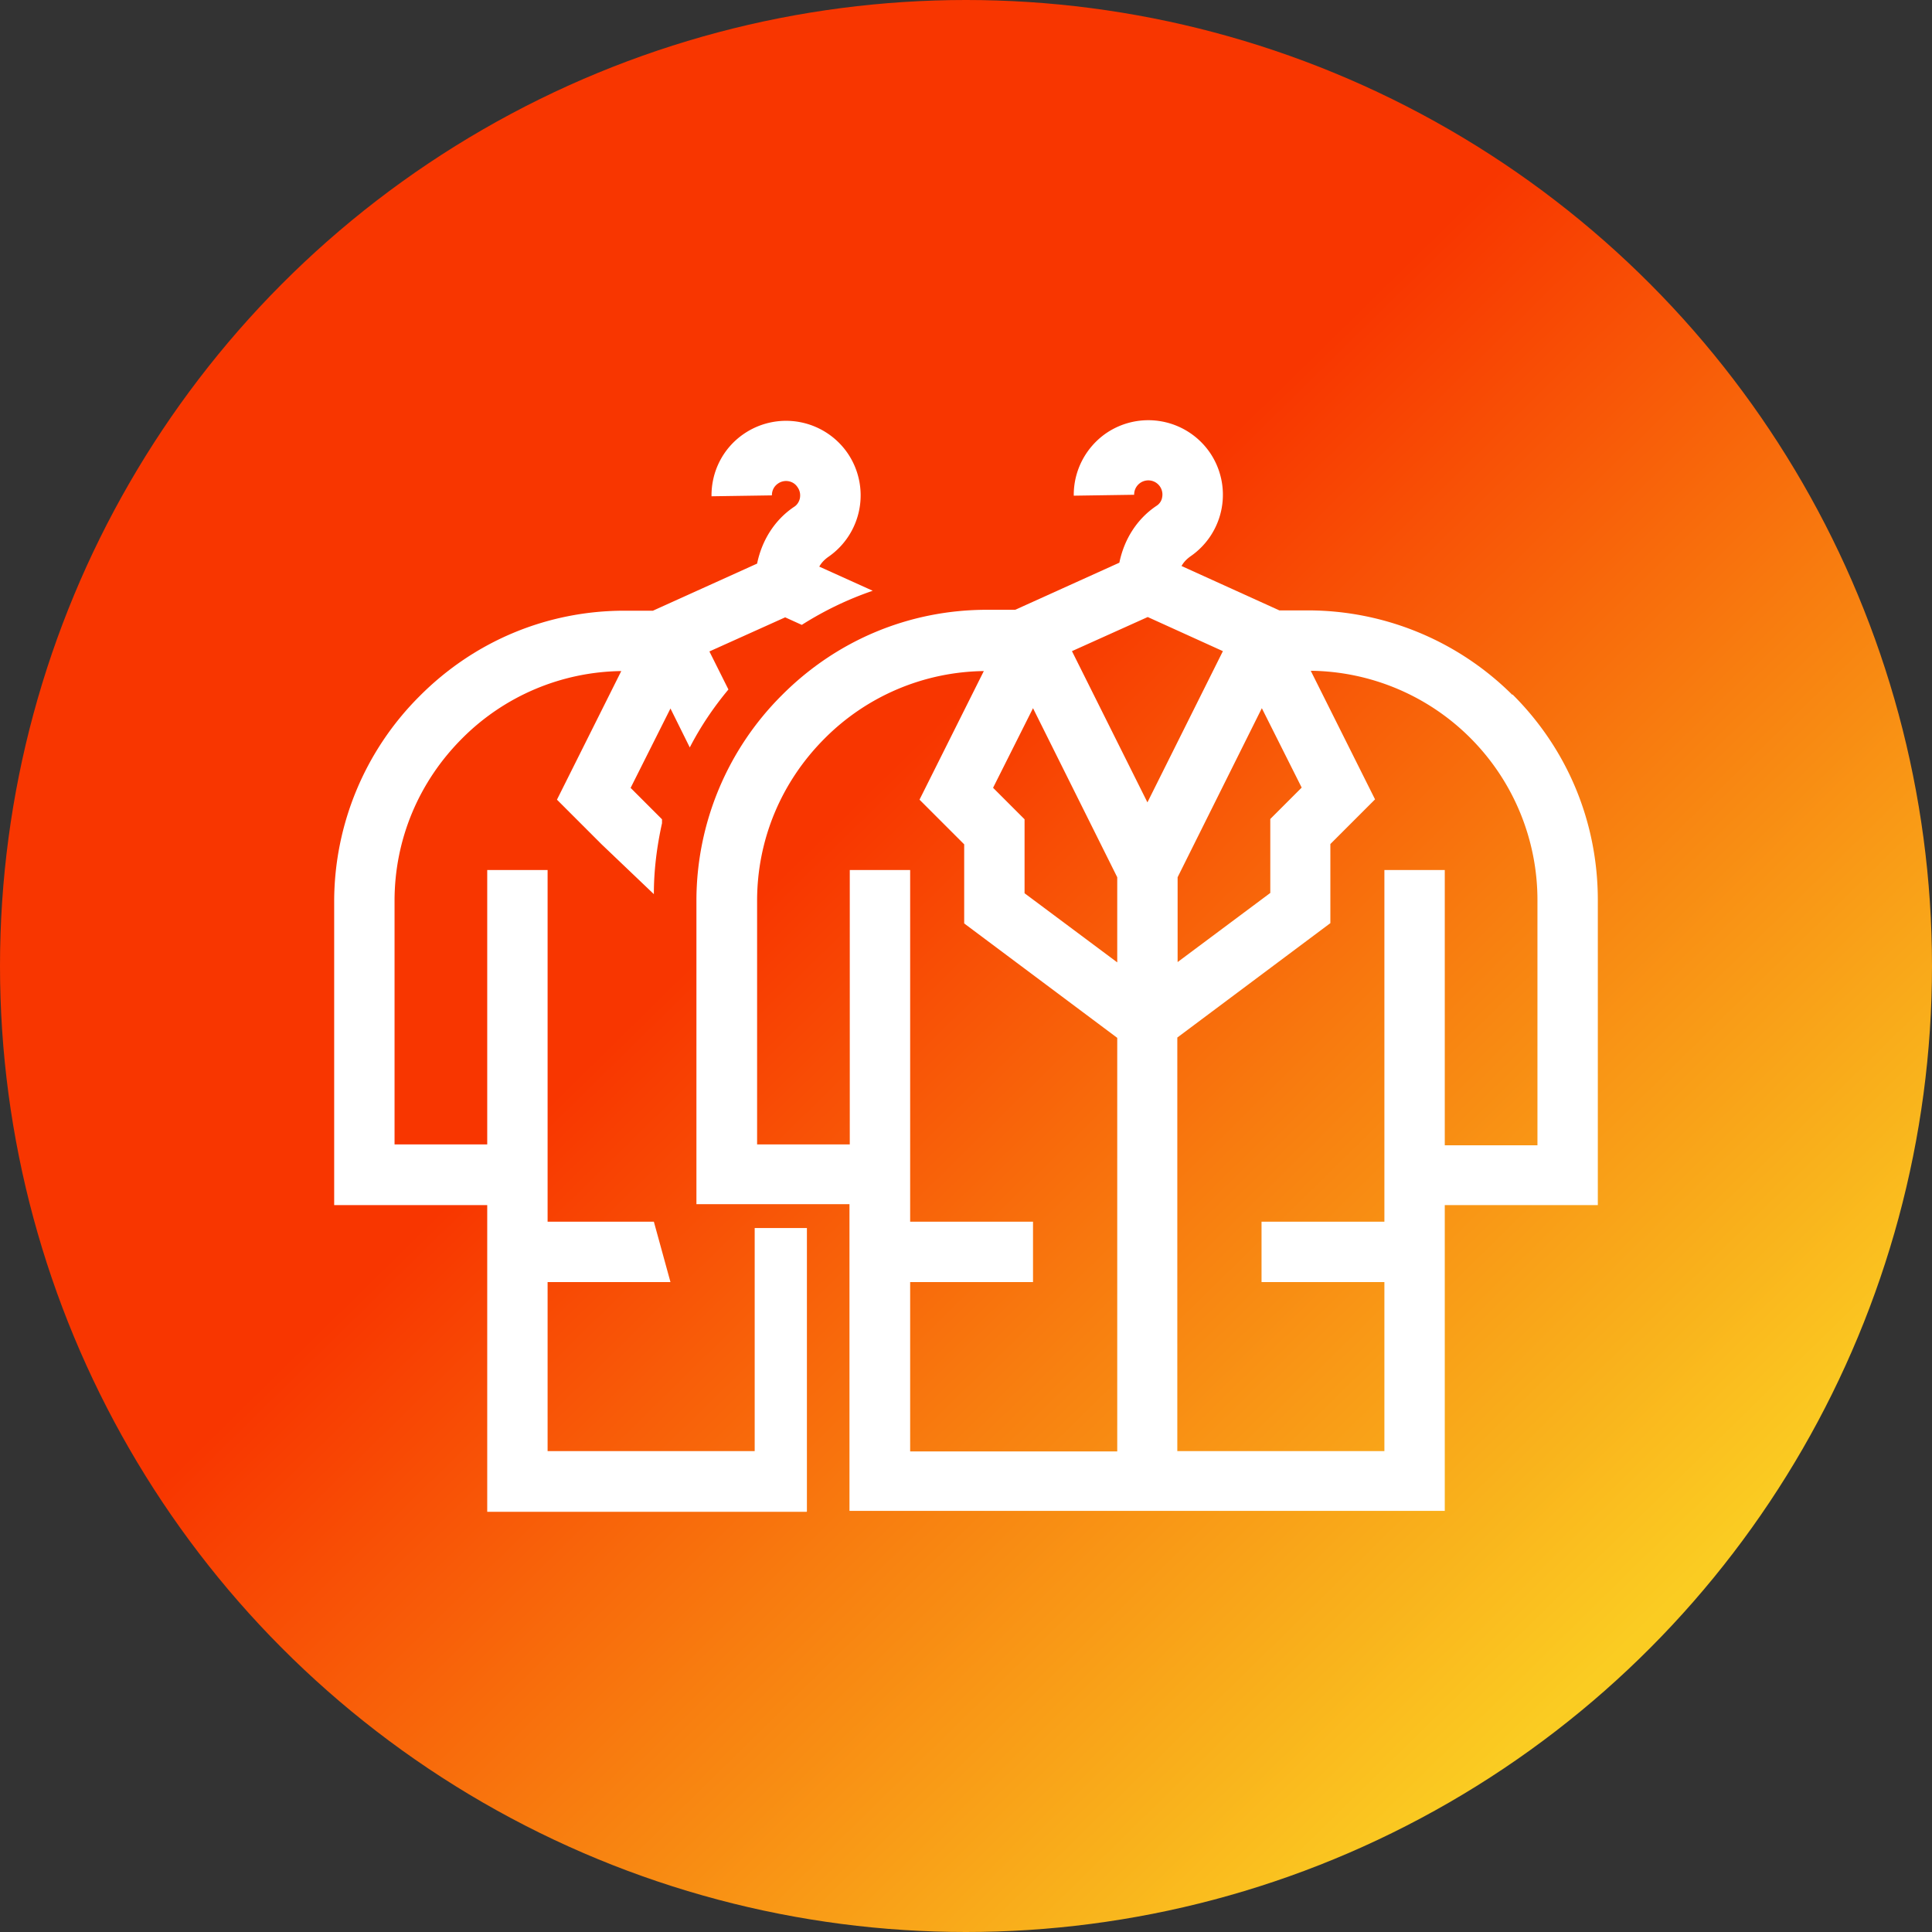
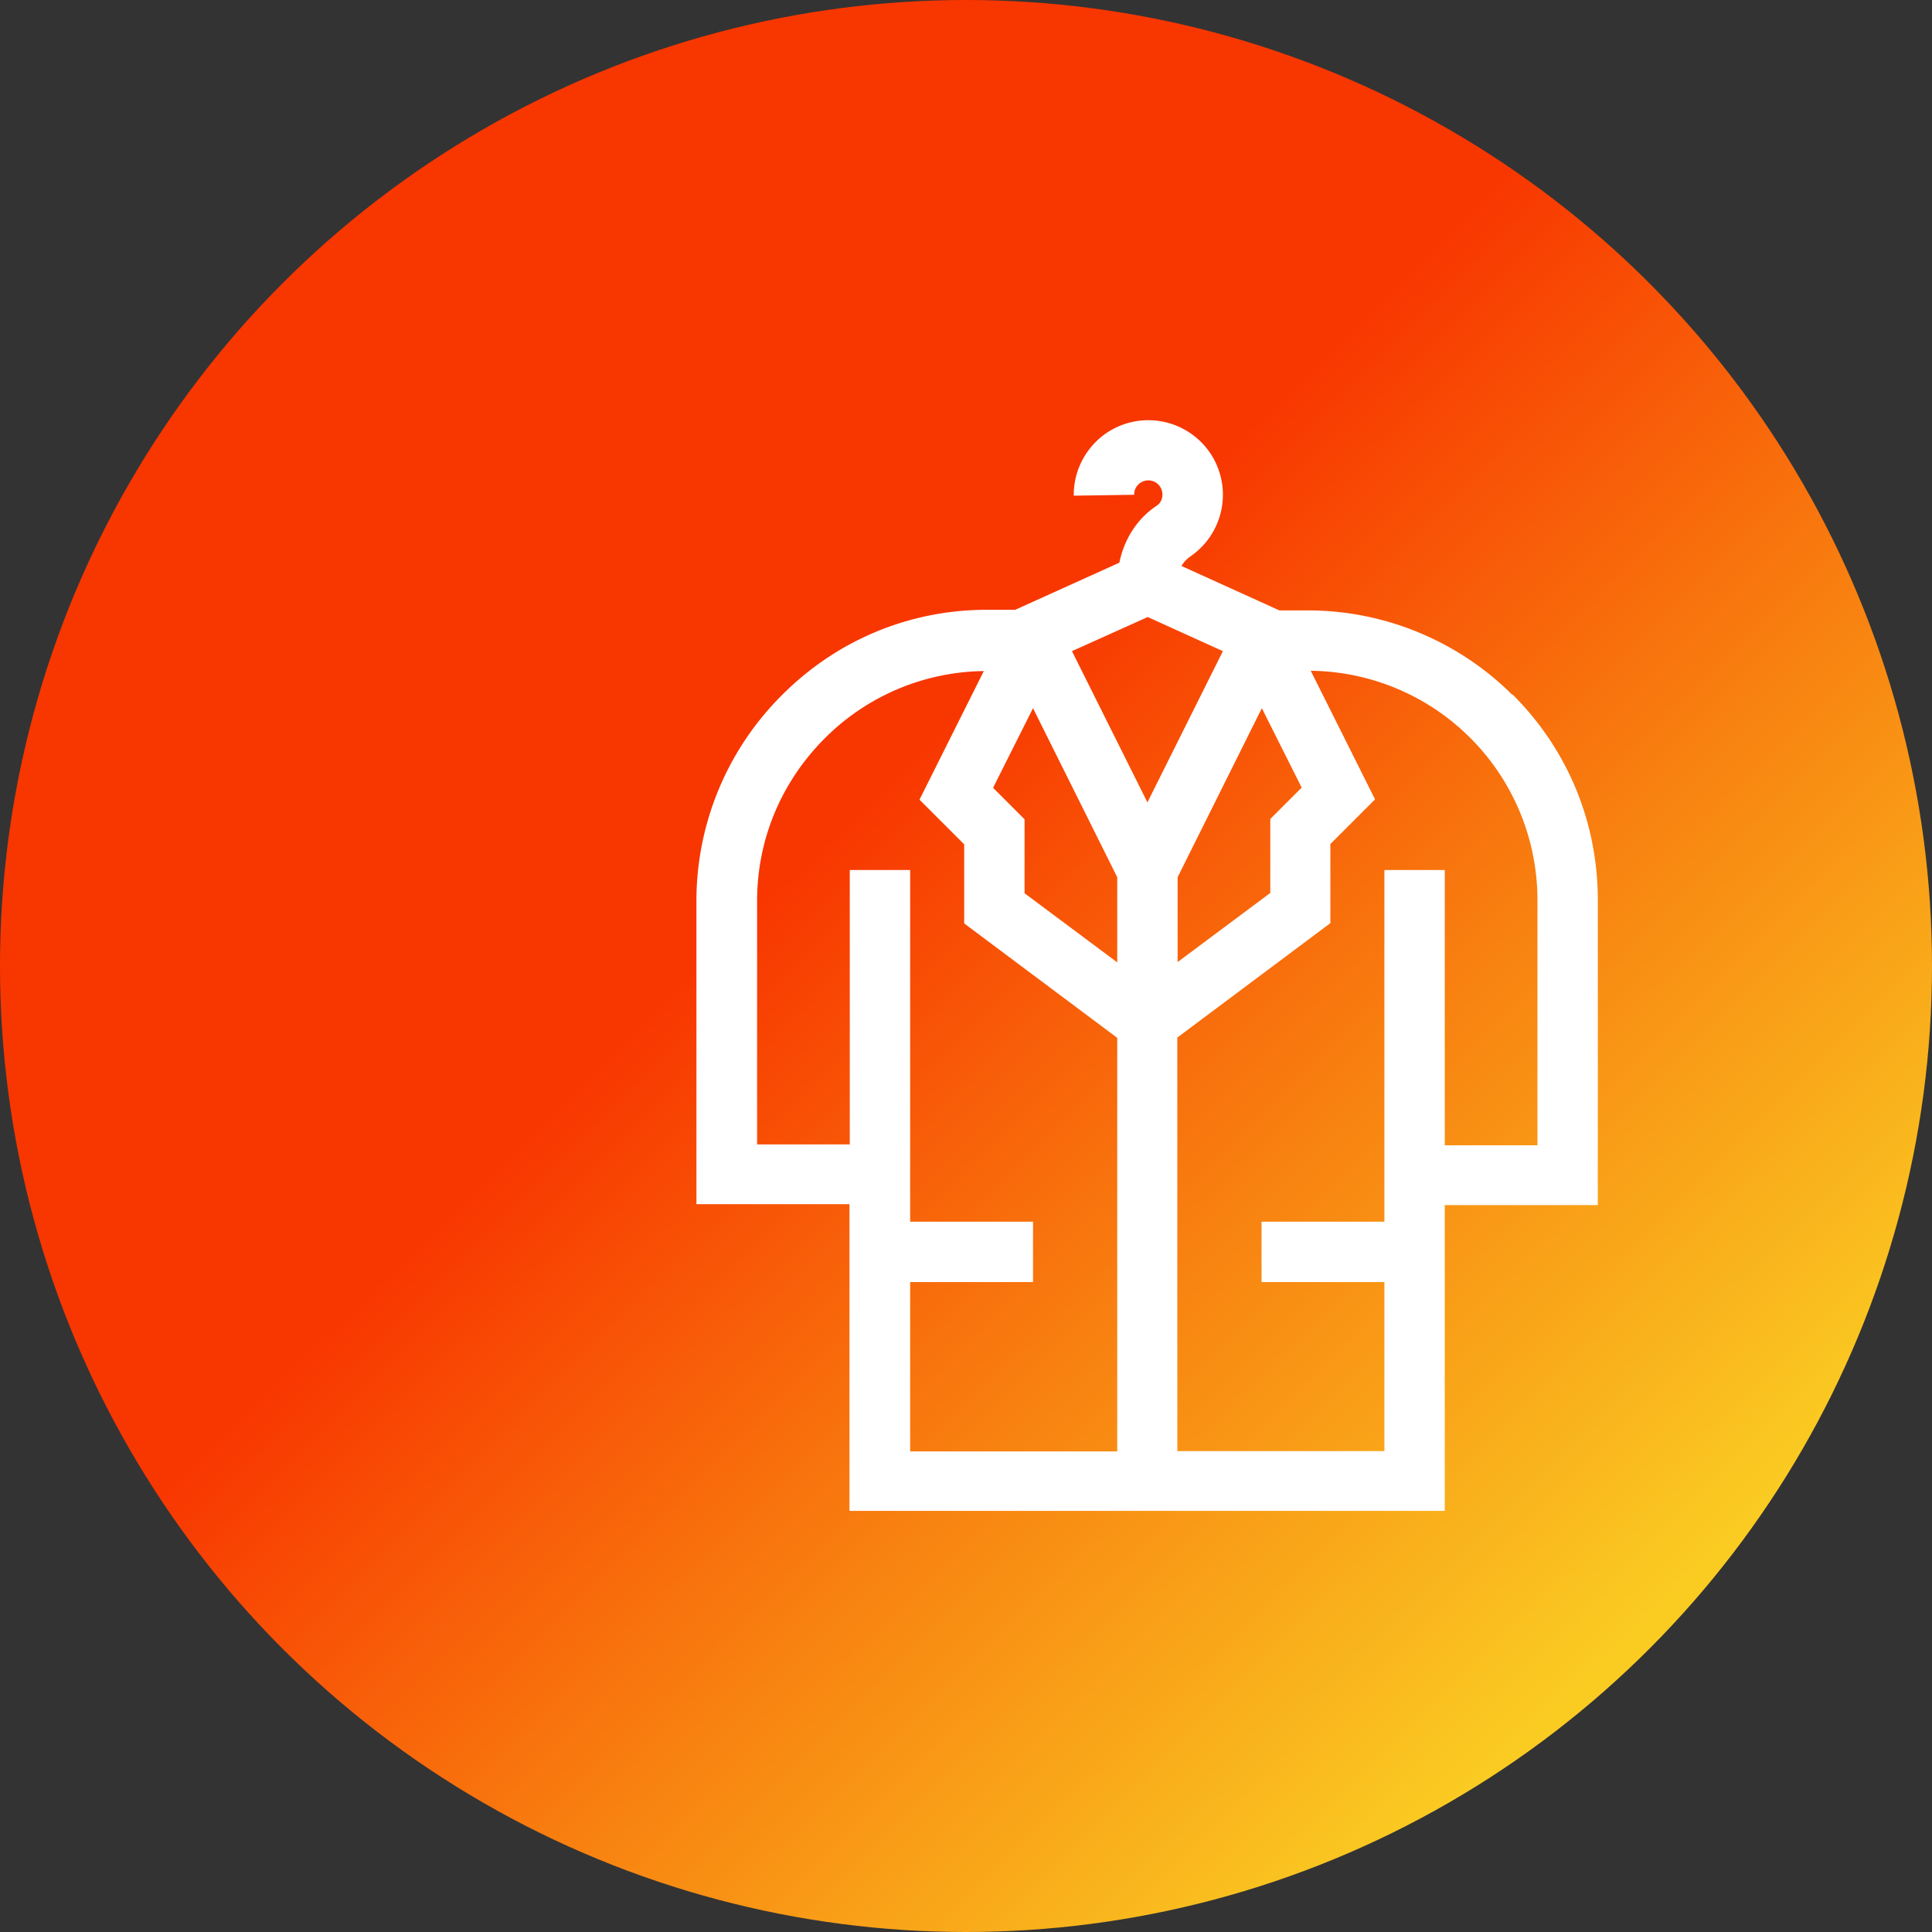
<svg xmlns="http://www.w3.org/2000/svg" id="_レイヤー_2" viewBox="0 0 64 64">
  <rect x="0" y="0" width="64" height="64" fill="#333333" stroke="none" />
  <defs>
    <linearGradient id="_名称未設定グラデーション_21" x1="53.99" y1="54.41" x2="9.81" y2="9.4" gradientUnits="userSpaceOnUse">
      <stop offset="0" stop-color="#facc22" />
      <stop offset=".33" stop-color="#f87c0f" />
      <stop offset=".6" stop-color="#f83600" />
    </linearGradient>
    <style>.cls-1{fill:#fff}</style>
  </defs>
  <g id="_レイヤー_1-2">
    <g id="icon_topic">
      <circle cx="32" cy="32" r="32" fill="url(#_名称未設定グラデーション_21)" />
      <path class="cls-1" d="M50.1 23.02a9.604 9.604 0 00-6.79-2.8h-.93l-3.24-1.47c.07-.13.18-.24.31-.33a2.476 2.476 0 00.62-3.44 2.476 2.476 0 00-3.44-.62c-.67.47-1.07 1.24-1.06 2.06l2-.03a.47.47 0 01.55-.47.468.468 0 01.38.54.41.41 0 01-.18.29c-.65.43-1.08 1.11-1.24 1.89l-3.45 1.56h-.94c-2.57 0-4.98 1.01-6.79 2.83a9.616 9.616 0 00-2.83 6.79v10.07h5.07v10.16h19.72V39.92h5.07v-10.1c0-2.58-1-5-2.83-6.82zm-17.2 3.07l1.32-2.63 2.79 5.6v2.82l-3.07-2.29v-2.45L32.9 26.1zm7.61-4.52l-2.5 5.01-2.5-5.01 2.51-1.13 2.49 1.13zm-1.5 7.49l2.79-5.6 1.32 2.63-1.04 1.04v2.45l-3.07 2.29v-2.82zm-8.86 13.41h4.07v-2h-4.07V28.82h-2v9.09h-3.07v-8.07c0-2.03.8-3.94 2.24-5.38a7.572 7.572 0 015.27-2.23l-2.13 4.26 1.48 1.48v2.62l5.07 3.79v13.7h-6.86v-5.6zm20.78-4.53h-3.07v-9.12h-2v11.65h-4.07v2h4.07v5.6H39v-13.7l5.07-3.79v-2.62l1.48-1.48-2.13-4.26a7.596 7.596 0 017.51 7.62v8.1z" />
-       <path class="cls-1" d="M26.73 50.07v-9.39H25v7.39h-6.86v-5.6h4.07l-.55-2h-3.52V28.82h-2v9.09h-3.07v-8.07c0-2.03.8-3.94 2.24-5.38a7.572 7.572 0 015.27-2.23l-2.13 4.26 1.48 1.48 1.73 1.65c0-.8.1-1.58.27-2.35v-.13l-1.04-1.04 1.32-2.63.64 1.29c.35-.68.78-1.32 1.28-1.92l-.63-1.26 2.51-1.13.55.25c.74-.47 1.53-.85 2.35-1.13l-1.77-.8c.07-.13.18-.24.31-.33a2.476 2.476 0 00.62-3.44 2.476 2.476 0 00-3.44-.62c-.68.47-1.07 1.24-1.06 2.06l2-.03c0-.16.07-.3.2-.39.21-.15.51-.1.65.12.1.14.09.28.08.35-.01.07-.06.21-.18.29-.65.43-1.08 1.11-1.24 1.89l-3.45 1.56h-.94c-2.57 0-4.98 1.01-6.79 2.83a9.616 9.616 0 00-2.83 6.79v10.07h5.07v10.16h10.58z" />
    </g>
  </g>
</svg>